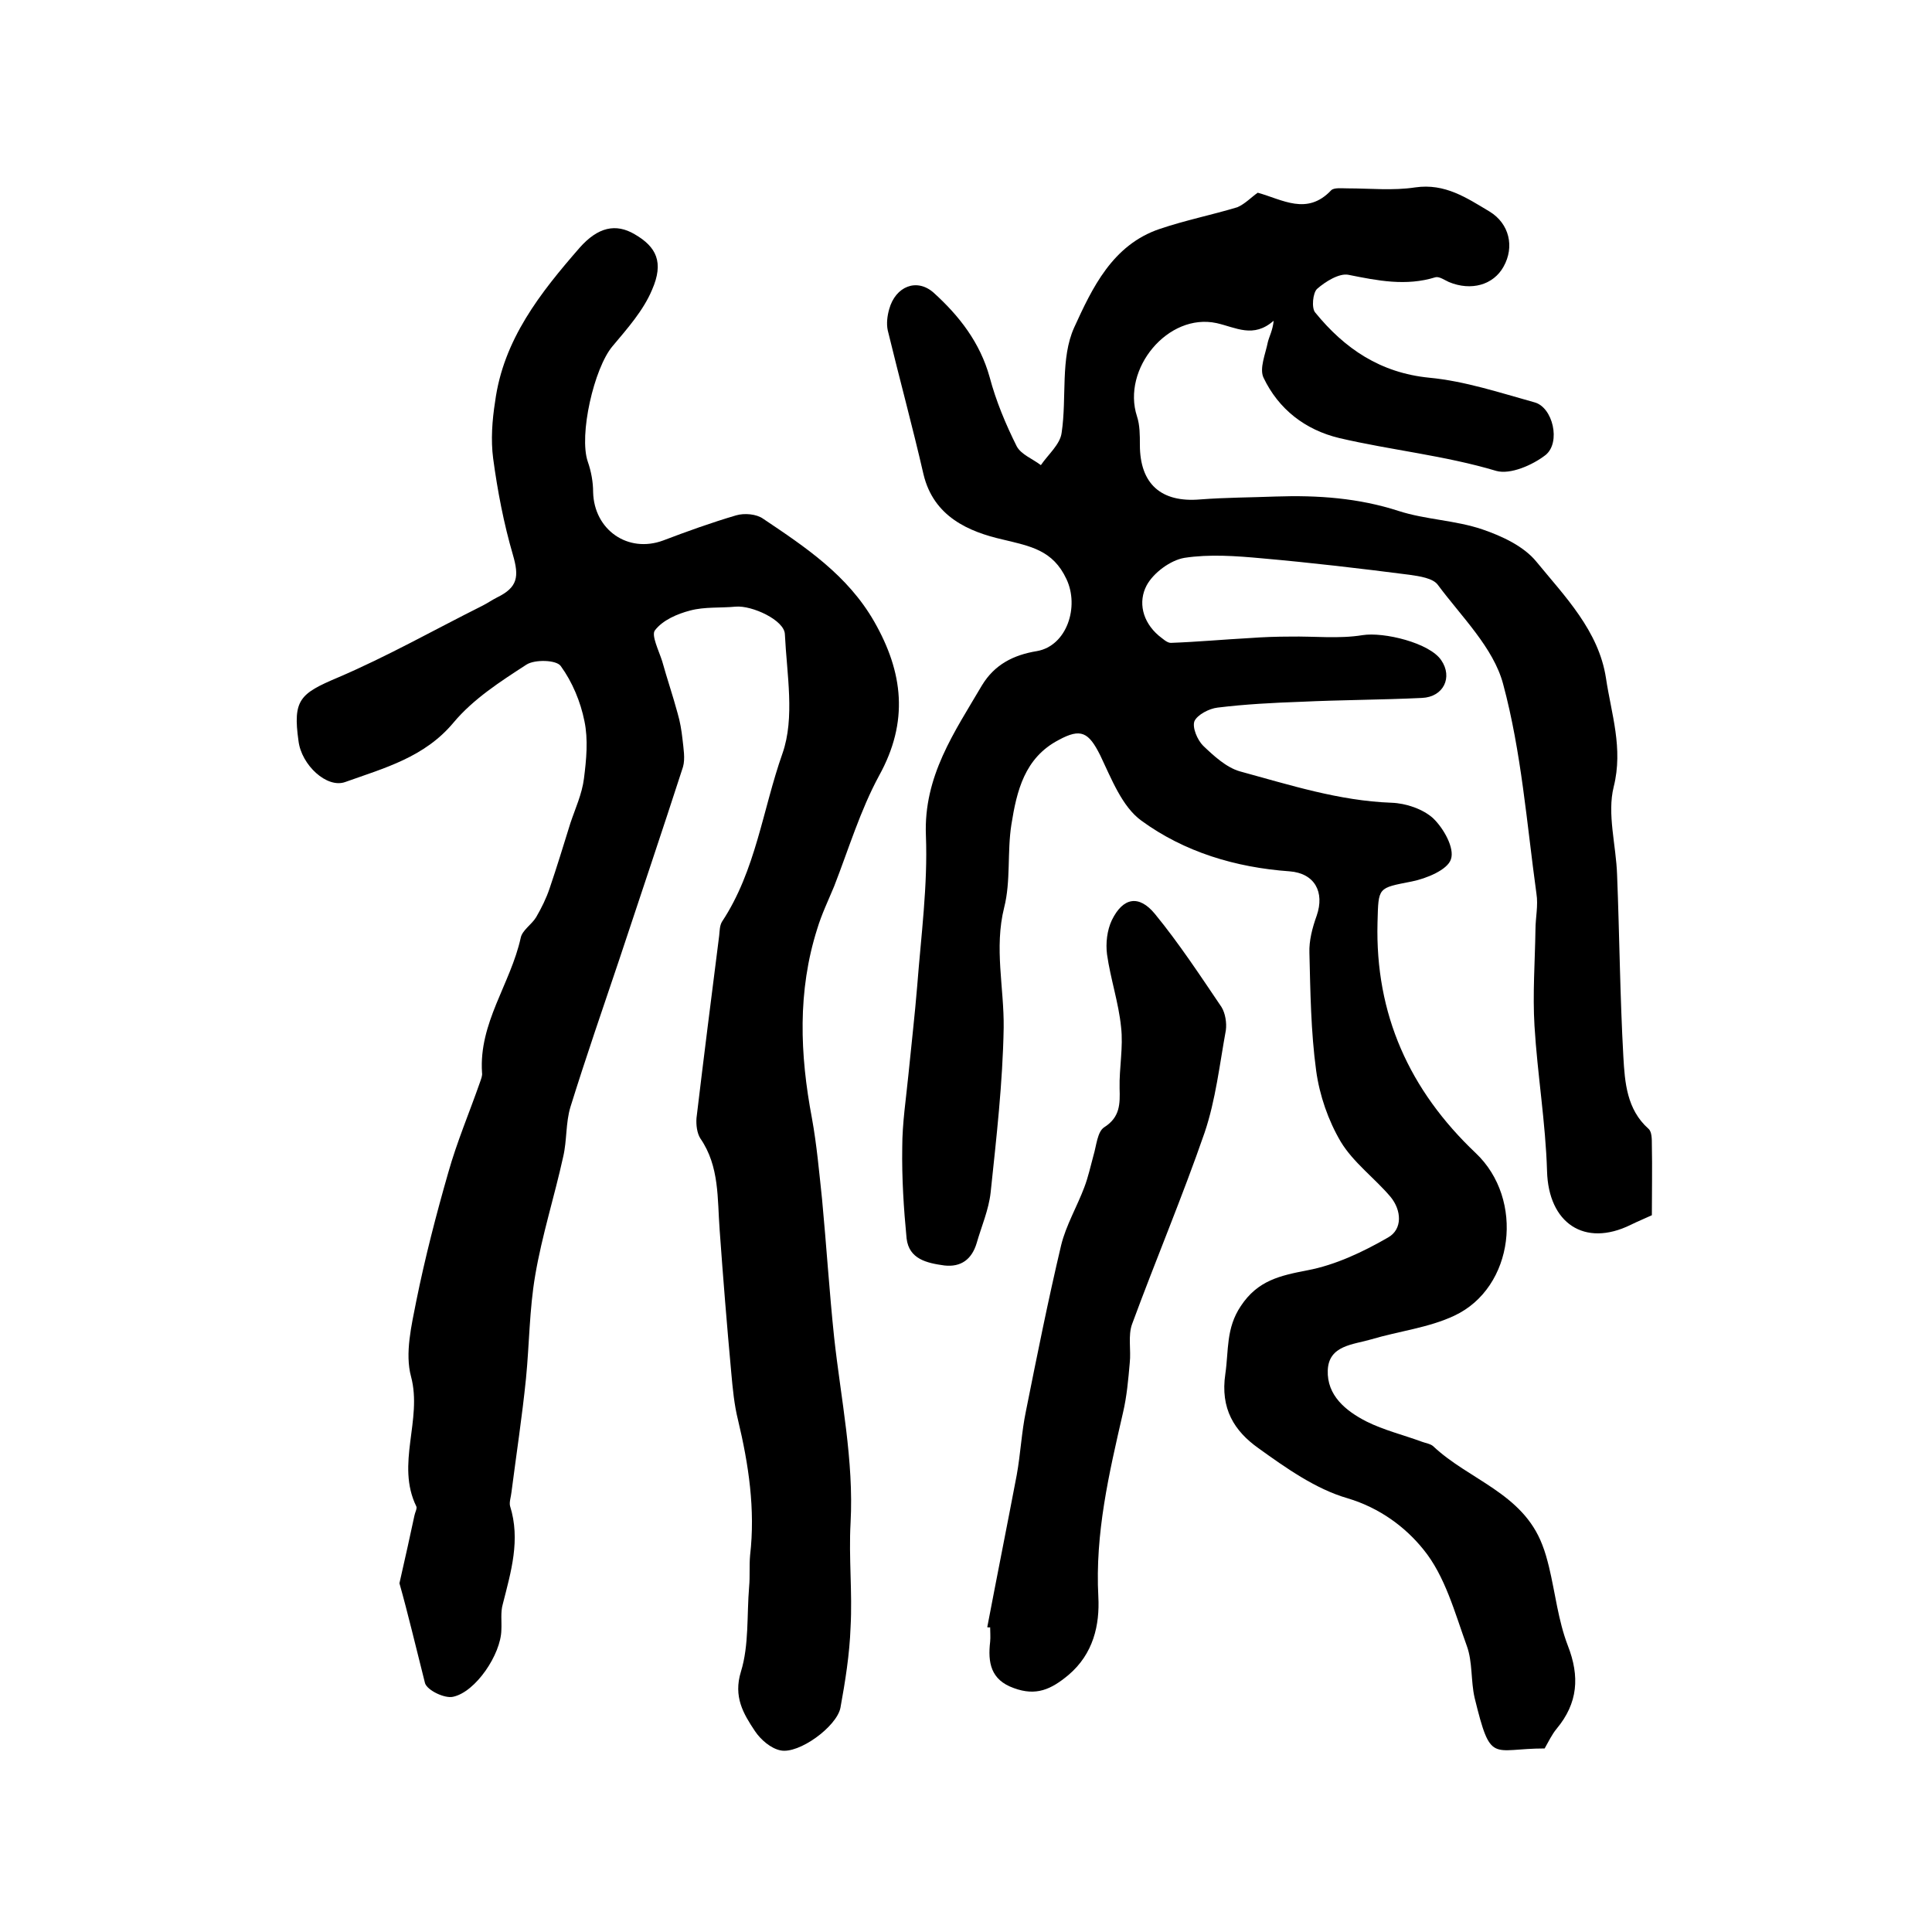
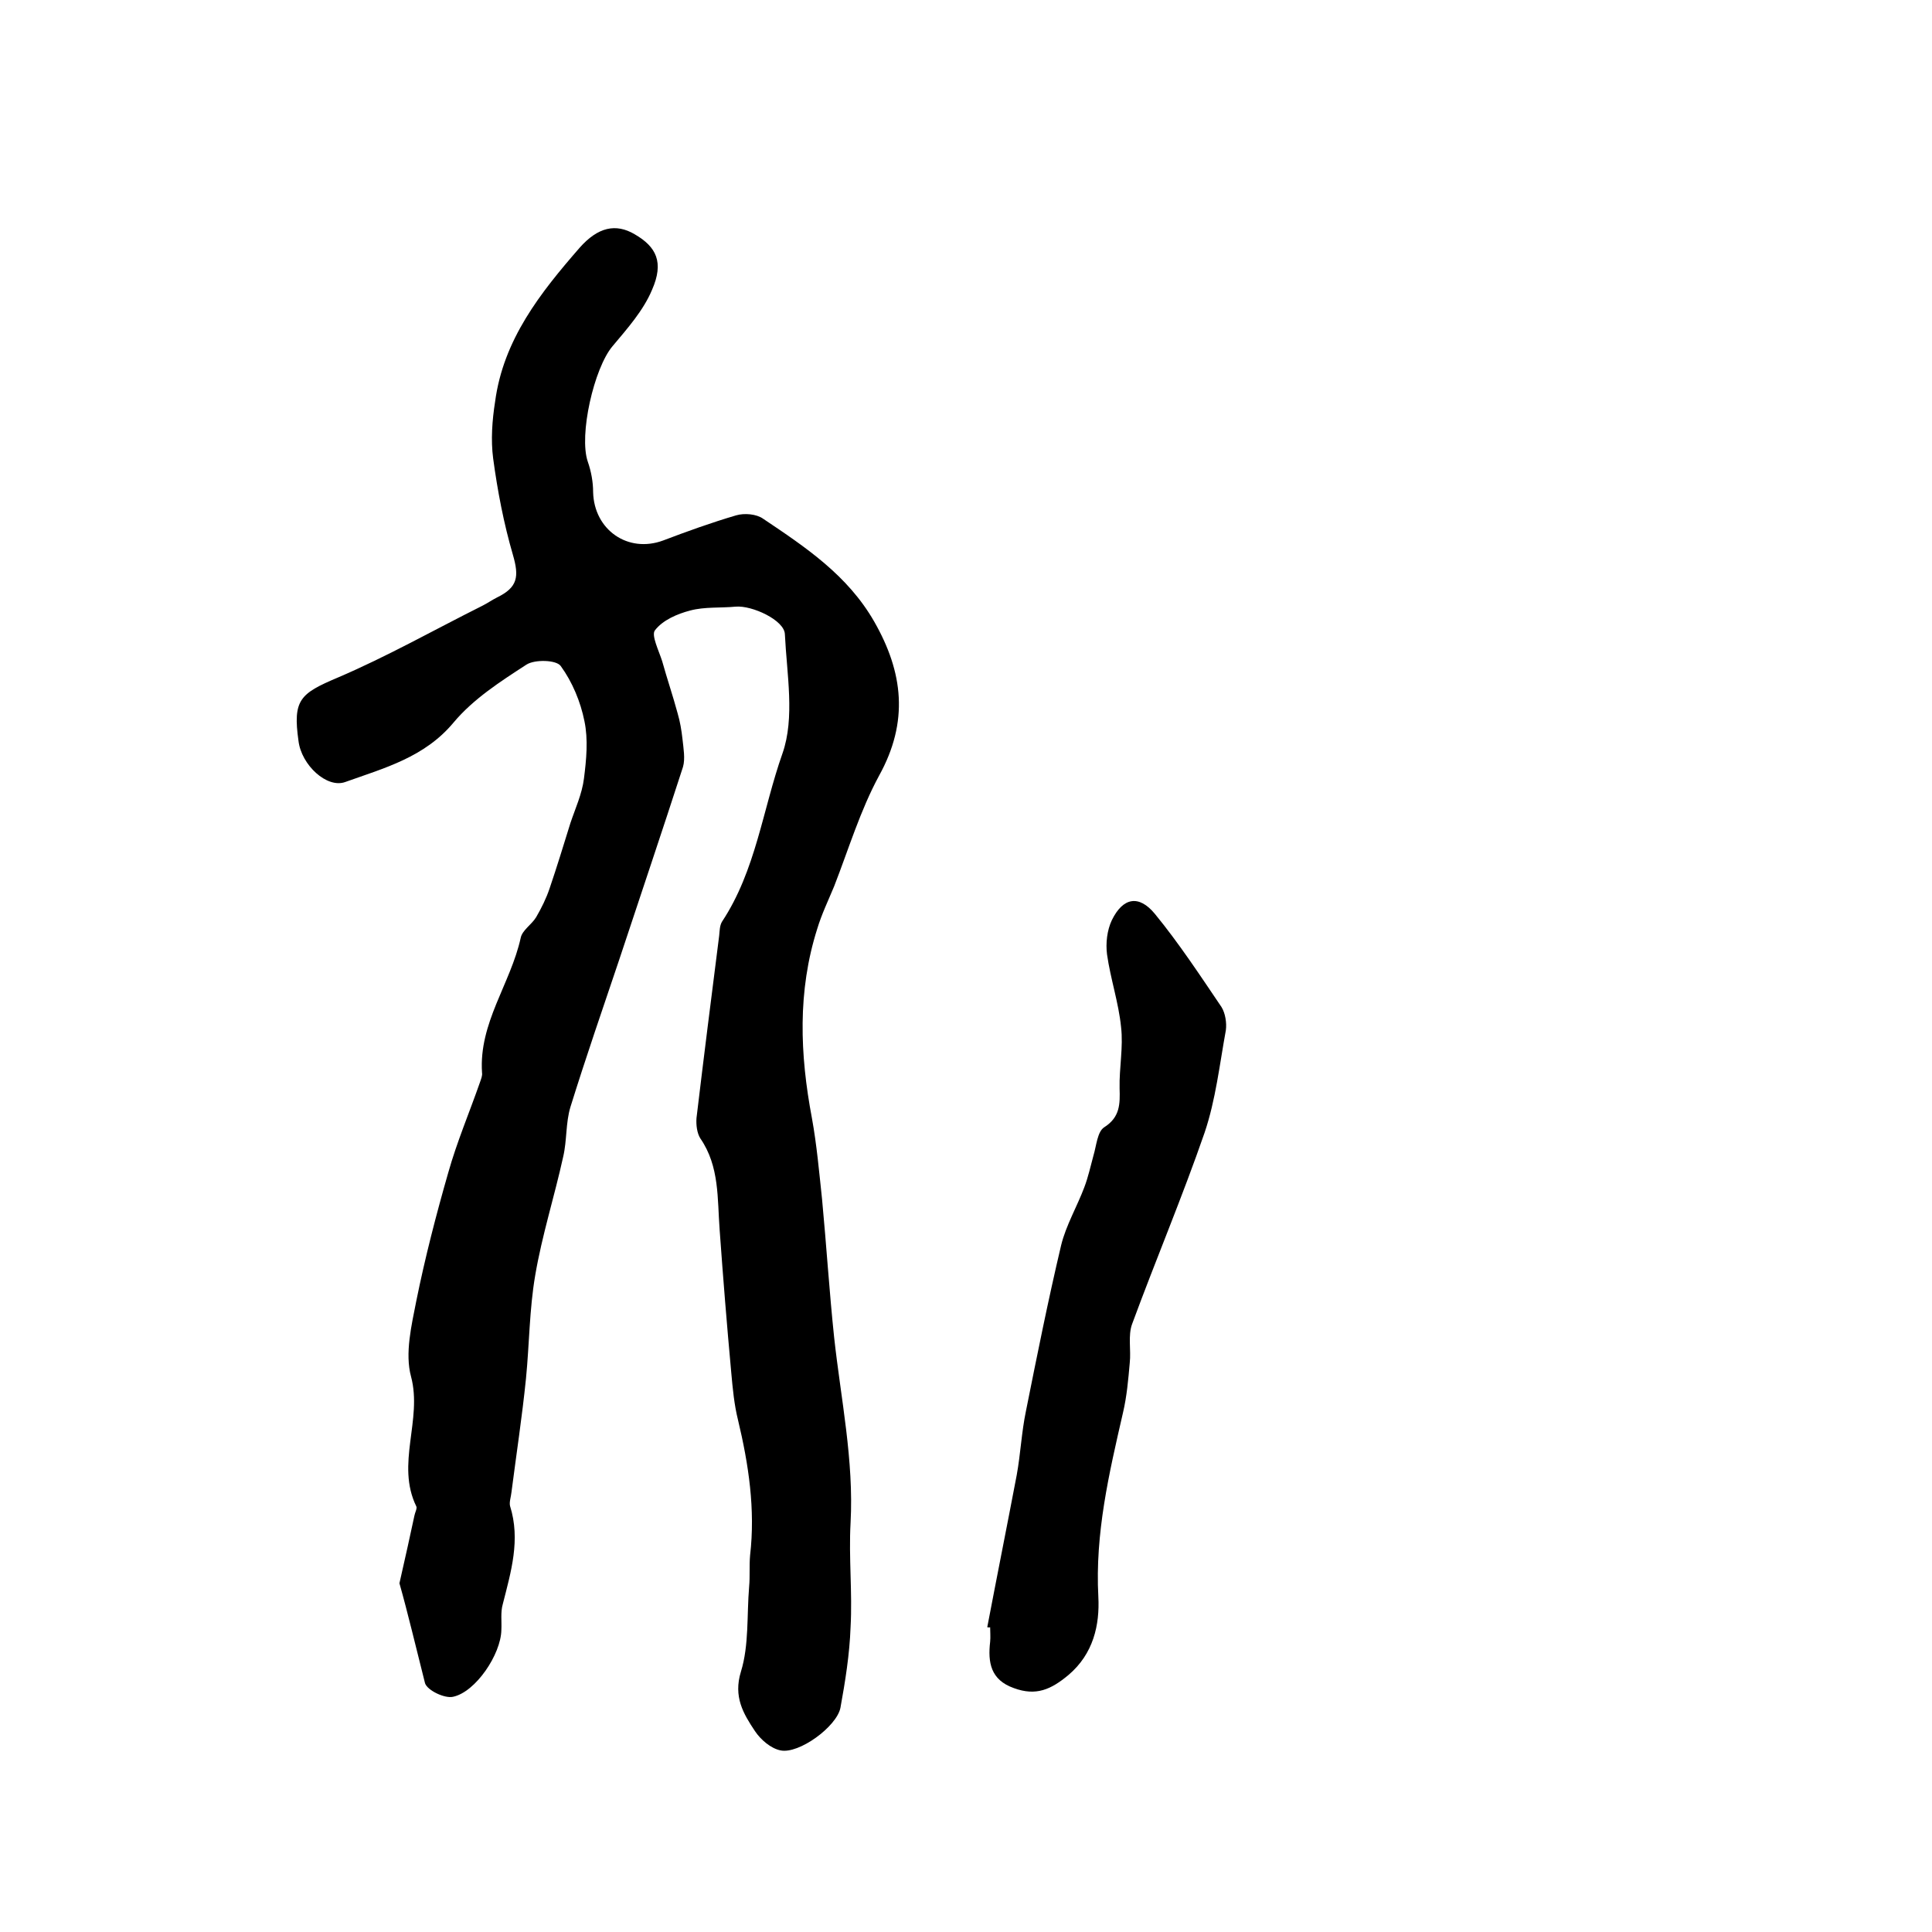
<svg xmlns="http://www.w3.org/2000/svg" version="1.1" id="图层_1" x="0px" y="0px" viewBox="0 0 400 400" style="enable-background:new 0 0 400 400;" xml:space="preserve">
  <style type="text/css">
	.st0{fill:#FFFFFF;}
</style>
  <g>
-     <path d="M260.4,39.9c5.1,1.4,10.2,4.8,15.2-0.5c0.6-0.6,2.2-0.4,3.4-0.4c4.7,0,9.4,0.5,14-0.2c6.2-0.9,10.7,2.2,15.4,5   c4.1,2.5,5.2,7.3,2.9,11.4c-2.1,3.8-6.7,5.1-11.3,3.2c-0.9-0.4-2-1.2-2.8-1c-6.1,1.9-12,0.7-18-0.5c-1.9-0.4-4.8,1.4-6.5,2.9   c-0.9,0.8-1.2,4-0.4,4.9c6.1,7.5,13.5,12.5,23.6,13.5c7.4,0.7,14.6,3.1,21.8,5.1c3.8,1,5.5,8.3,2.3,10.9c-2.7,2.1-7.3,4.1-10.2,3.3   c-10.7-3.2-21.8-4.3-32.5-6.8c-7.1-1.7-12.6-6-15.7-12.5c-0.9-1.9,0.4-4.9,0.9-7.4c0.3-1.2,1-2.4,1.2-4.4   c-4.2,3.7-7.8,1.4-11.8,0.5c-10.1-2.2-19.7,9.5-16.5,19.3c0.6,1.8,0.6,3.9,0.6,5.9c0,8.1,4.4,12,12.5,11.3   c5.2-0.4,10.4-0.4,15.6-0.6c8.7-0.3,17.2,0.3,25.5,3c5.6,1.8,11.7,1.9,17.3,3.8c4.1,1.4,8.6,3.5,11.2,6.7   c5.9,7.2,12.9,14.3,14.4,24.1c1.1,7.4,3.6,14.5,1.6,22.5c-1.4,5.6,0.5,12.1,0.7,18.2c0.5,12.6,0.6,25.2,1.3,37.7   c0.3,5.3,0.7,10.9,5.2,14.9c0.7,0.6,0.7,2.1,0.7,3.3c0.1,4.8,0,9.7,0,14.6c-1.5,0.7-3,1.3-4.4,2c-9.6,4.7-17-0.4-17.3-11.1   c-0.3-10.1-2-20.1-2.6-30.1c-0.4-6.6,0.1-13.3,0.2-19.9c0-2.5,0.6-5,0.2-7.5c-2-14.5-3.1-29.3-6.9-43.4c-2-7.5-8.6-13.9-13.5-20.5   c-1-1.4-3.8-1.8-5.9-2.1c-10.1-1.3-20.3-2.5-30.5-3.4c-5.4-0.5-10.9-0.9-16.1-0.1c-2.9,0.5-6.4,3.1-7.8,5.7   c-1.8,3.4-0.9,7.5,2.5,10.4c0.8,0.6,1.7,1.5,2.5,1.5c5.5-0.2,10.9-0.7,16.4-1c2.7-0.2,5.5-0.3,8.3-0.3c5-0.1,10.1,0.5,15-0.3   c4.4-0.7,13.9,1.6,16.3,5.2c2.4,3.5,0.5,7.6-4,7.8c-8.4,0.4-16.7,0.4-25.1,0.8c-5.7,0.2-11.5,0.5-17.2,1.2   c-1.8,0.2-4.2,1.5-4.8,2.8c-0.5,1.3,0.6,3.9,1.8,5.1c2.2,2.1,4.8,4.5,7.6,5.3c10.3,2.8,20.5,6.1,31.4,6.5c3,0.1,6.5,1.3,8.6,3.2   c2.2,2.1,4.5,6.2,3.7,8.5c-0.7,2.2-5.1,4-8.1,4.6c-7.1,1.4-6.9,1.1-7.1,8.5c-0.5,19,6.6,34.7,20.3,47.7c10.2,9.6,8,27.9-4.4,33.7   c-5.3,2.5-11.5,3.2-17.2,4.9c-3.7,1.1-8.8,1.2-9,6.4c-0.2,5.2,3.7,8.4,8,10.6c3.6,1.8,7.7,2.8,11.5,4.2c0.8,0.3,1.7,0.4,2.3,0.9   c7.4,7,18.5,9.7,22.6,20.4c0.6,1.5,1,3,1.4,4.6c1.3,5.4,1.9,11.1,3.9,16.3c2.5,6.4,2.1,11.9-2.3,17.2c-1,1.2-1.7,2.7-2.5,4.1   c-11,0-11.1,3.4-14.5-10.5c-0.8-3.5-0.4-7.4-1.6-10.7c-2.5-6.9-4.5-14.5-9-20c-3.7-4.6-9-8.6-15.7-10.6   c-6.6-1.9-12.8-6.3-18.5-10.4c-4.9-3.5-7.9-8.1-6.8-15.4c0.7-4.8,0.1-9.4,3.2-14c3.5-5.3,8.1-6.3,13.8-7.4   c5.8-1.1,11.5-3.8,16.7-6.8c3-1.7,2.8-5.6,0.5-8.4c-3.3-3.9-7.7-7.1-10.3-11.4c-2.6-4.4-4.4-9.6-5.1-14.7   c-1.1-8.1-1.2-16.3-1.4-24.4c-0.1-2.5,0.6-5.2,1.5-7.7c1.7-4.9-0.4-8.8-5.6-9.2c-11.2-0.8-21.8-4-30.7-10.5   c-4-2.9-6.2-8.7-8.5-13.5c-2.4-4.8-4-5.7-8.6-3.2c-7.1,3.7-8.7,10.6-9.8,17.5c-0.9,5.7-0.1,11.7-1.5,17.2c-2.1,8.4,0,16.6-0.1,24.9   c-0.2,11.4-1.5,22.7-2.7,34.1c-0.4,3.6-1.9,7-2.9,10.5c-1,3.3-3.2,5-6.7,4.6c-3.6-0.5-7.3-1.3-7.8-5.6c-0.6-6.2-1-12.5-0.9-18.8   c0-5.1,0.8-10.2,1.3-15.3c0.6-6.1,1.3-12.1,1.8-18.2c0.8-10.4,2.2-20.8,1.8-31.1c-0.5-12.3,5.9-21.4,11.6-31.1   c2.6-4.3,6.5-6.3,11.4-7.1c6.2-1.1,8.8-9.2,6.1-14.9c-2.8-6-7.4-6.8-13.2-8.2c-7-1.6-14.3-4.7-16.4-13.5c-2.3-10-5-19.9-7.4-29.8   c-0.3-1.4-0.1-3,0.3-4.4c1.3-4.7,5.7-6.5,9.2-3.4c5.3,4.8,9.6,10.3,11.6,17.5c1.3,4.9,3.3,9.7,5.6,14.3c0.9,1.7,3.3,2.6,5,3.9   c1.5-2.2,4-4.3,4.3-6.7c1.1-7.3-0.3-15.4,2.6-21.8c3.7-8.1,7.9-17.1,17.7-20.4c5.3-1.8,10.8-2.9,16.1-4.5   C257.8,42.2,259.1,40.8,260.4,39.9z" />
    <path d="M82.7,327.8c1.3-5.7,2.2-9.8,3.1-14c0.1-0.6,0.6-1.5,0.4-1.9c-4.3-8.8,1.3-17.9-1.1-26.9c-1.3-4.8,0.1-10.6,1.1-15.7   c1.8-8.9,4.1-17.8,6.6-26.5c1.8-6.4,4.4-12.5,6.6-18.8c0.2-0.6,0.5-1.3,0.4-1.9c-0.7-10.3,5.9-18.4,8-27.9c0.3-1.6,2.3-2.8,3.2-4.3   c1.1-1.9,2.1-3.9,2.8-6c1.5-4.4,2.9-9,4.3-13.5c1-3,2.4-6,2.8-9.2c0.5-3.9,0.9-8.1,0.1-11.9c-0.8-4-2.5-8.1-4.9-11.4   c-0.9-1.3-5.4-1.4-7.1-0.3c-5.4,3.5-11,7.1-15.1,12c-6,7.2-14.3,9.4-22.4,12.3c-3.8,1.4-9.1-3.5-9.7-8.5c-1.2-8.5,0.3-9.8,8.1-13.1   c10.3-4.4,20-9.9,30-14.9c1-0.5,2-1.2,3-1.7c4.3-2.1,4.6-4.3,3.3-8.8c-1.9-6.5-3.2-13.3-4.1-20c-0.5-3.8-0.2-7.9,0.4-11.7   c1.7-12.9,9.4-22.6,17.5-31.9c3.8-4.3,7.5-5.1,11.4-2.8c4.5,2.6,6.1,5.8,3.6,11.5c-1.8,4.3-5.1,8-8.2,11.7   c-3.8,4.5-7,18.4-5.1,23.9c0.7,2,1.1,4.2,1.1,6.3c0.2,7.8,7.2,12.7,14.5,10c5-1.9,10-3.7,15.1-5.2c1.7-0.5,4.2-0.3,5.6,0.7   c8.8,5.9,17.5,11.7,23,21.3c6,10.5,7.2,20.7,1,31.9c-3.9,7.2-6.3,15.2-9.3,22.9c-1.2,2.9-2.6,5.8-3.5,8.8   c-4.1,12.9-3.6,26-1.1,39.2c1,5.5,1.5,11.2,2.1,16.8c0.9,9.5,1.5,19.1,2.5,28.6c1.4,12.8,4.1,25.4,3.4,38.4   c-0.4,7.2,0.4,14.4,0,21.6c-0.2,5.6-1.1,11.2-2.1,16.7c-0.8,3.9-8.6,9.6-12.4,8.8c-2-0.4-4.1-2.2-5.3-4c-2.4-3.6-4.5-7.1-2.9-12.3   c1.7-5.5,1.2-11.7,1.7-17.6c0.2-2.2,0-4.3,0.2-6.5c1.1-9.5-0.3-18.8-2.5-28c-0.8-3.2-1.1-6.5-1.4-9.8c-0.9-9.8-1.7-19.7-2.4-29.5   c-0.5-6.5,0-13.2-4-19c-0.7-1.1-0.9-2.8-0.8-4.2c1.5-12.6,3.1-25.2,4.7-37.8c0.1-1,0.1-2.1,0.6-2.9c7-10.6,8.4-23.2,12.5-34.8   c2.6-7.4,0.9-16.4,0.5-24.7c-0.1-2.9-6.8-6-10.2-5.7c-3.1,0.3-6.4,0-9.4,0.8c-2.7,0.7-5.7,2-7.3,4.1c-0.8,1,0.8,4.2,1.5,6.4   c1,3.6,2.2,7.1,3.2,10.8c0.5,1.7,0.8,3.5,1,5.3c0.2,1.9,0.6,4.1,0.1,5.8c-4.3,13.3-8.8,26.6-13.2,39.9   c-3.4,10.1-6.9,20.2-10.1,30.5c-1,3.3-0.7,6.9-1.5,10.3c-1.8,8.2-4.4,16.3-5.8,24.6c-1.2,7-1.2,14.2-1.9,21.3   c-0.8,7.9-2,15.7-3,23.5c-0.1,1-0.5,2.1-0.3,2.9c2.2,7,0.2,13.6-1.5,20.3c-0.5,1.7-0.2,3.6-0.3,5.4c-0.1,5-5.3,12.8-10,13.8   c-1.7,0.4-5.3-1.3-5.8-2.8C86.1,341,84.4,333.8,82.7,327.8z" />
    <path d="M204.4,336.9c2-10.5,4.1-21,6.1-31.5c0.8-4.4,1-8.9,1.9-13.2c2.3-11.5,4.6-23,7.3-34.4c1-4.1,3.3-8,4.8-12   c0.8-2.1,1.3-4.4,1.9-6.6c0.6-2,0.8-4.9,2.2-5.8c3.3-2.1,3.3-4.8,3.2-8.1c-0.1-4.2,0.8-8.5,0.3-12.7c-0.5-5-2.2-10-2.9-15   c-0.3-2.3,0-5,1-7.1c2.3-4.7,5.6-5.3,8.9-1.3c5,6.1,9.4,12.8,13.8,19.3c0.8,1.3,1.1,3.3,0.9,4.8c-1.3,7.1-2.1,14.4-4.4,21.2   c-4.6,13.3-10.1,26.3-15,39.6c-0.9,2.4-0.2,5.4-0.5,8.1c-0.3,3.4-0.6,6.9-1.4,10.3c-2.9,12.6-5.8,25-5.1,38.1   c0.3,5.8-1,11.8-6.2,16.2c-3.6,3-6.7,4.4-11.3,2.7c-4.8-1.7-5.4-5.3-4.9-9.6c0.1-1,0-2,0-3C204.8,337,204.6,336.9,204.4,336.9z" />
  </g>
</svg>